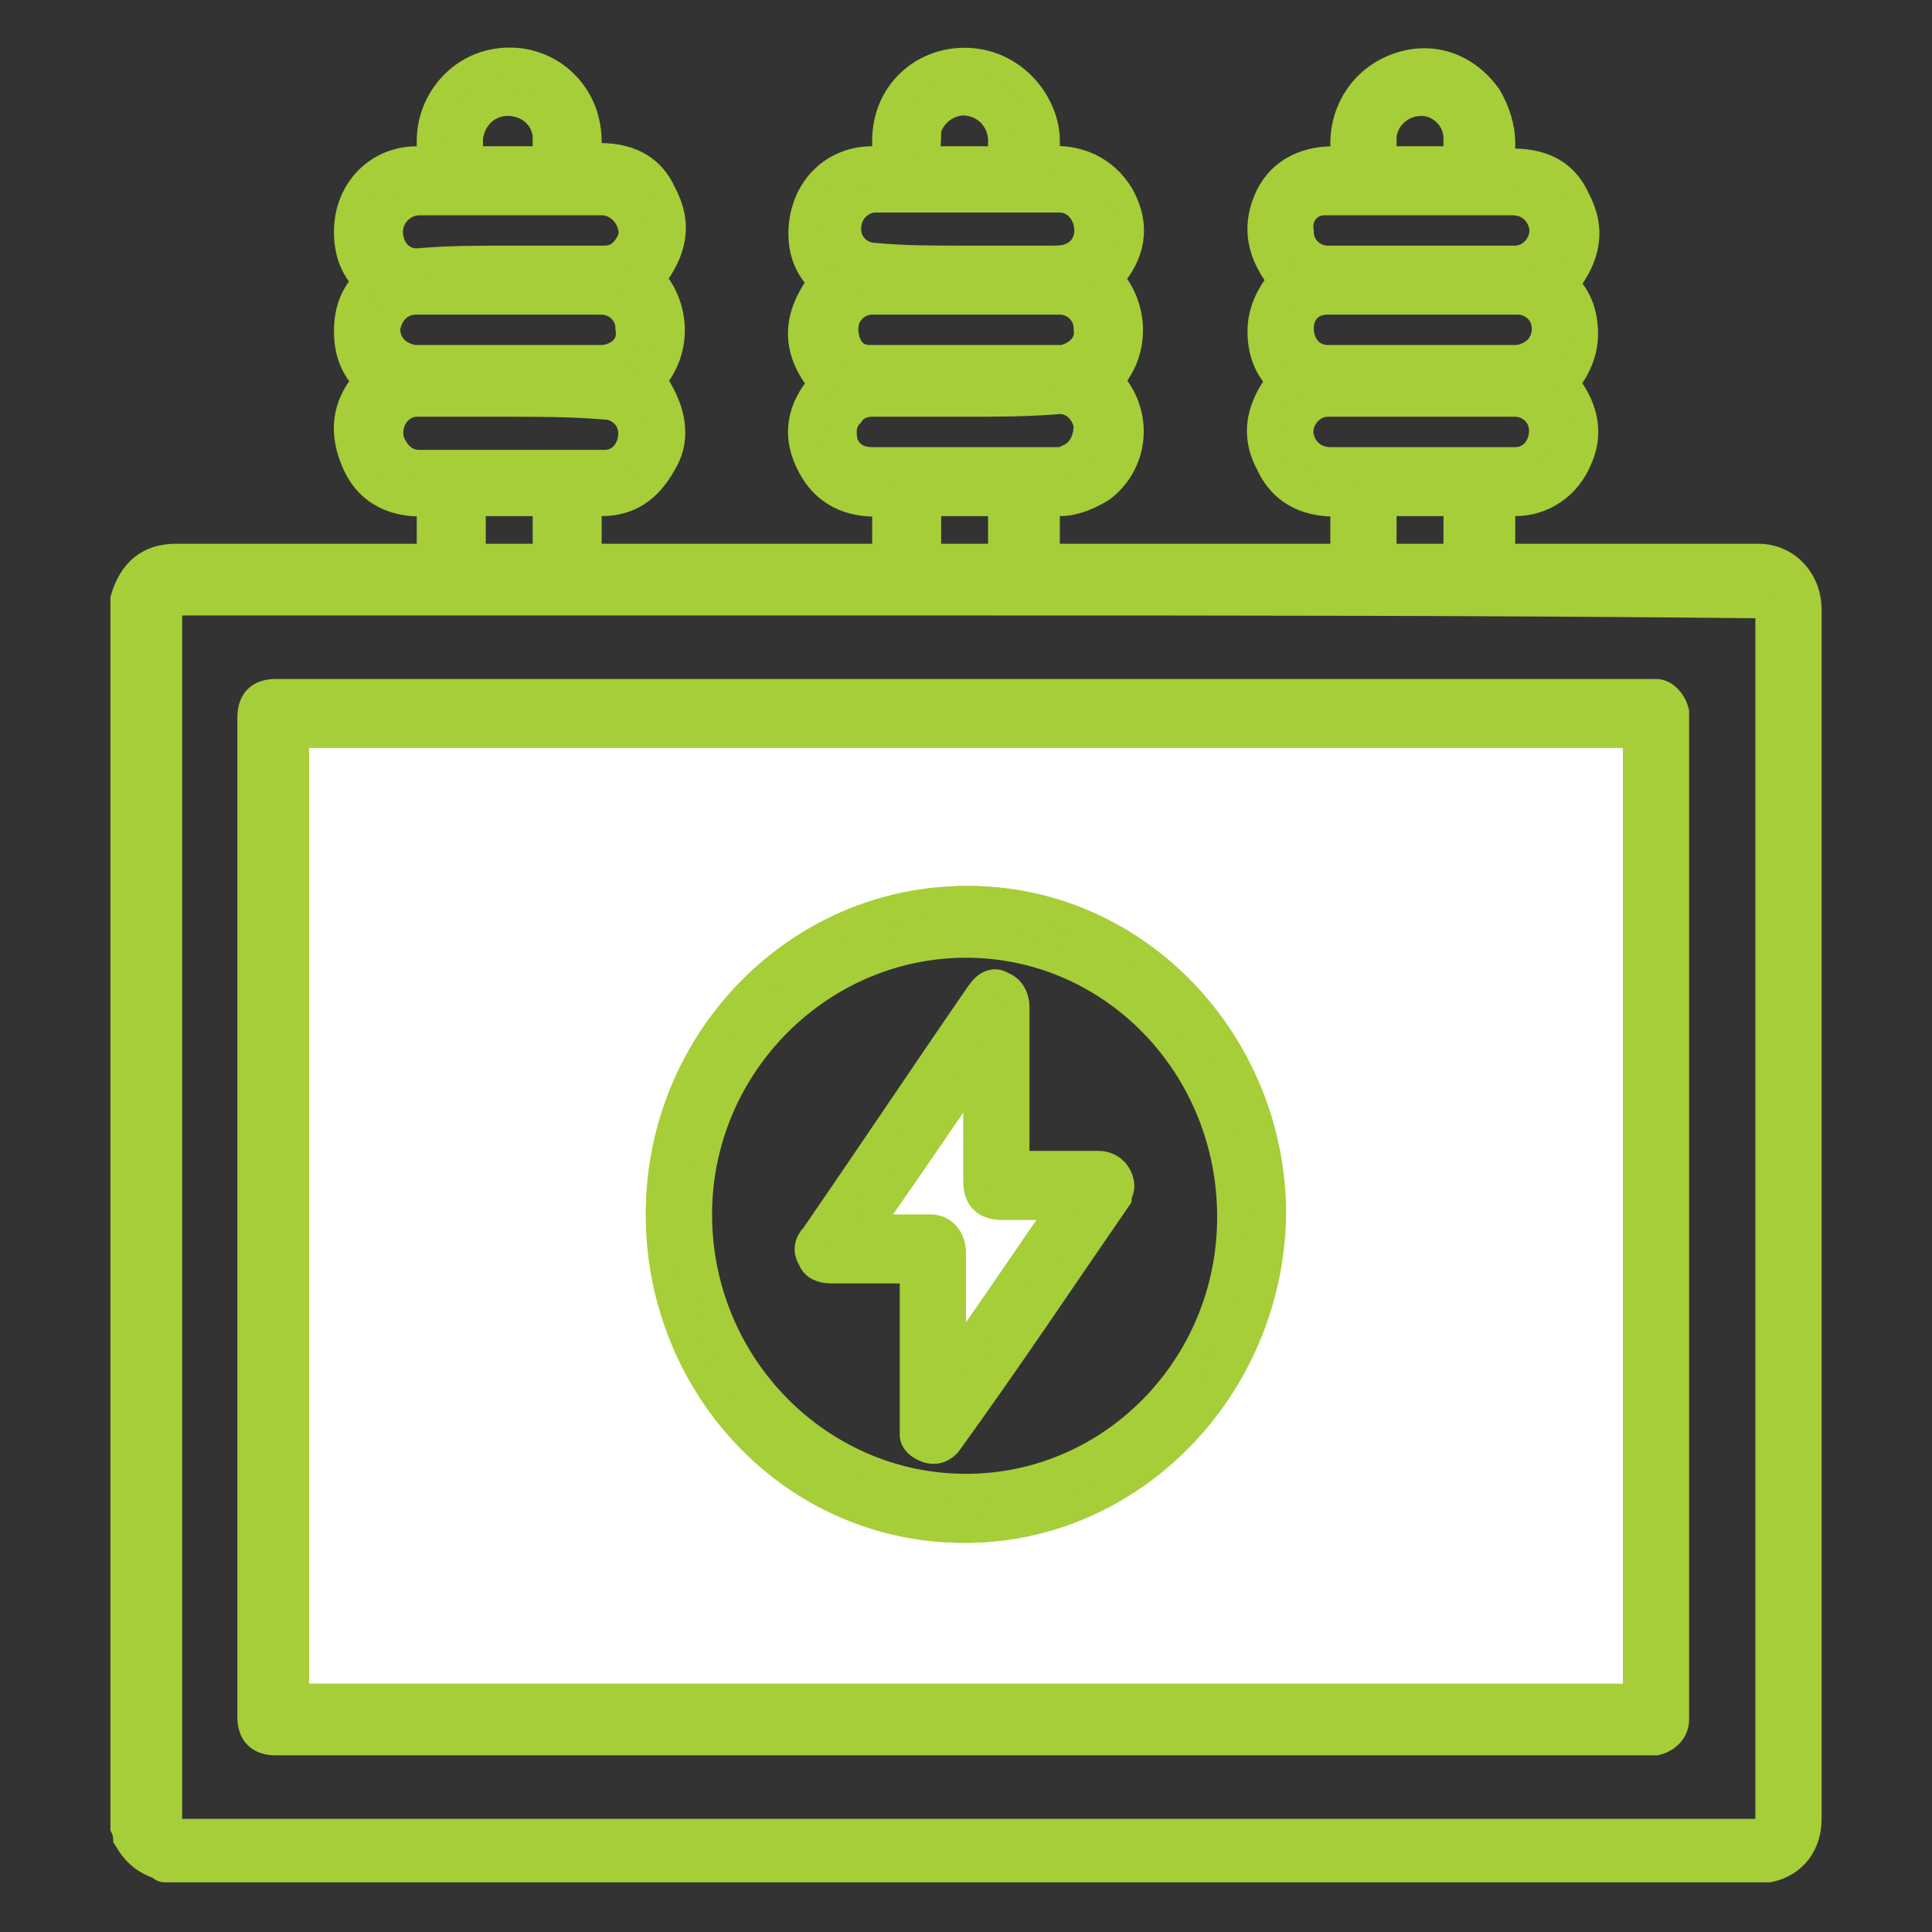
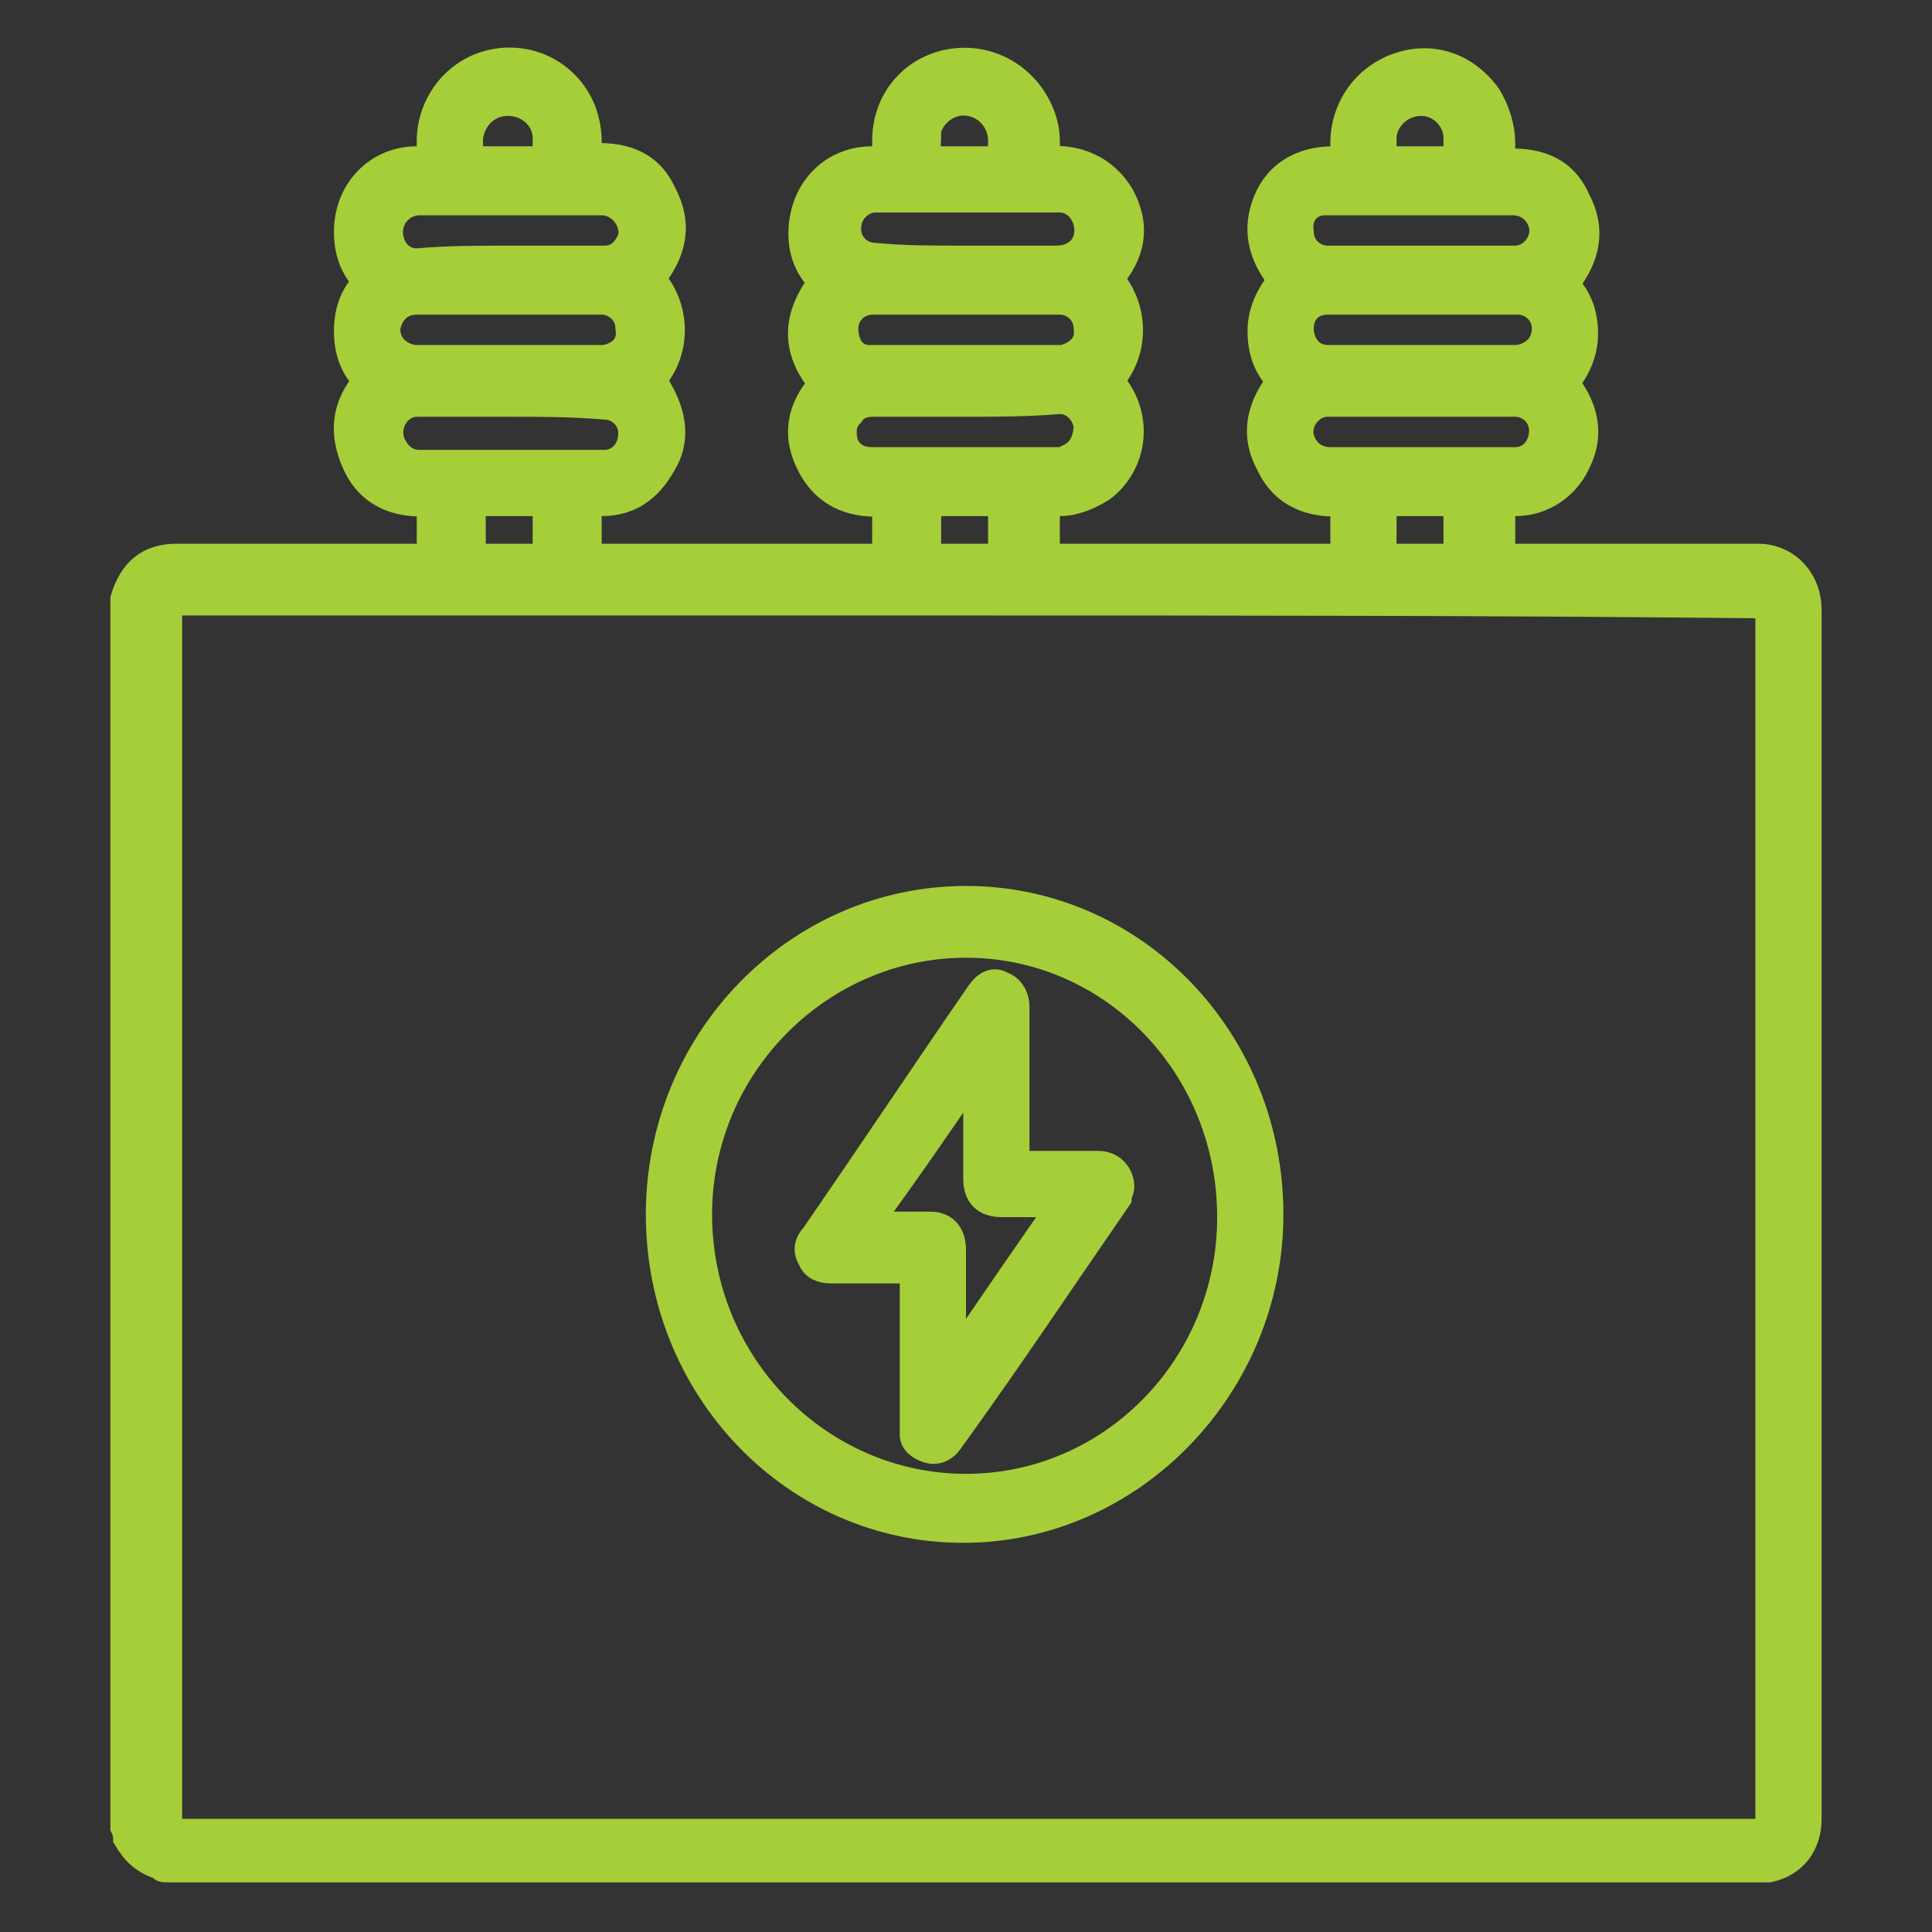
<svg xmlns="http://www.w3.org/2000/svg" version="1.1" id="Layer_1" x="0px" y="0px" viewBox="0 0 70 70" style="enable-background:new 0 0 70 70;" xml:space="preserve">
  <rect x="0" y="0" width="70" height="70" fill="#333333" stroke="none" />
  <style type="text/css">
	.st0{fill:#A6CE39;stroke:#A6CE39;stroke-miterlimit:10;}
	.st1{fill:#FFFFFF;stroke:#A6CE39;stroke-miterlimit:10;}
</style>
  <g>
    <path class="st0" d="M4.5,66.2c0-14.8,0-29.6,0-44.5c0,0,0,0,0,0c0.3-1,0.9-1.5,1.9-1.5c3,0,6,0,9,0c0.1,0,0.1,0,0.2,0v-2   c-1.2,0.1-2.2-0.3-2.7-1.4s-0.4-2.1,0.4-3c-0.5-0.5-0.7-1.1-0.7-1.8c0-0.7,0.2-1.3,0.7-1.8c-0.5-0.5-0.7-1.1-0.7-1.8   c0-1.5,1.1-2.6,2.5-2.6c0.2,0,0.3,0,0.5,0c0-0.2,0-0.4,0-0.7c0-1.3,0.9-2.5,2.2-2.8C19.1,2,20.4,2.6,21,3.8   c0.2,0.4,0.3,0.9,0.3,1.3c0,0.2,0,0.4,0,0.6c1.2-0.1,2.2,0.2,2.7,1.3c0.6,1.1,0.4,2.1-0.4,3.1c0.9,1,1,2.6,0,3.7   c0.1,0.1,0.2,0.2,0.3,0.4c0.5,0.9,0.6,1.8,0.1,2.6c-0.5,0.9-1.2,1.4-2.2,1.4c-0.2,0-0.3,0-0.5,0v2h10.8v-2C31,18.3,30,18,29.4,16.9   c-0.6-1.1-0.4-2.1,0.4-3c-1-1.2-1-2.4,0-3.7c0,0,0-0.1-0.1-0.1c0,0,0-0.1-0.1-0.1c-0.5-0.6-0.6-1.3-0.5-2c0.2-1.3,1.2-2.2,2.5-2.2   c0.1,0,0.3,0,0.5,0c0-0.2,0-0.4,0-0.7c0-1.4,0.9-2.5,2.2-2.8C35.7,2,37,2.7,37.6,3.9c0.2,0.4,0.3,0.8,0.3,1.2c0,0.2,0,0.4,0,0.7   C39,5.7,40,6.1,40.6,7.1c0.6,1.1,0.4,2.1-0.4,3c0.9,1,1,2.6,0,3.7c0,0,0.1,0.1,0.1,0.1c1,1.2,0.8,2.9-0.4,3.8   c-0.5,0.3-1,0.5-1.5,0.5c-0.2,0-0.3,0-0.5,0v2h10.8v-2c-1.2,0.1-2.2-0.3-2.7-1.4c-0.6-1.1-0.3-2.1,0.4-3c-0.5-0.5-0.7-1.1-0.7-1.8   s0.3-1.3,0.7-1.8c0,0,0-0.1,0-0.1c-0.7-0.9-0.9-1.8-0.5-2.8s1.3-1.5,2.4-1.5c0.1,0,0.3,0,0.4,0c0-0.2,0-0.4,0-0.6   c0-1.3,0.8-2.4,2-2.8c1.2-0.4,2.4,0,3.2,1.1c0.3,0.5,0.5,1.1,0.5,1.7c0,0.2,0,0.4,0,0.7c1.2-0.1,2.2,0.2,2.7,1.3   c0.6,1.1,0.4,2.1-0.4,3.1c0.5,0.5,0.7,1.1,0.7,1.8c0,0.7-0.3,1.3-0.7,1.8c0,0.1,0.1,0.1,0.1,0.1c0.6,0.8,0.8,1.7,0.4,2.6   c-0.4,1-1.3,1.6-2.3,1.6c-0.2,0-0.3,0-0.5,0v2h0.2c3,0,6,0,9.1,0c1,0,1.8,0.8,1.8,1.9c0,2,0,4,0,6c0,12.6,0,25.2,0,37.8   c0,0.9-0.5,1.6-1.4,1.8c0,0-0.1,0-0.1,0H6c-0.1,0-0.1,0-0.2-0.1c-0.6-0.2-0.9-0.5-1.2-1C4.6,66.6,4.6,66.4,4.5,66.2L4.5,66.2z    M35,21.8c-9.5,0-19,0-28.5,0c-0.4,0-0.4,0.1-0.4,0.5c0,14.5,0,29.1,0,43.6c0,0.4,0.1,0.5,0.4,0.5c19,0,38.1,0,57.1,0   c0.4,0,0.5-0.1,0.5-0.5c0-14.5,0-29,0-43.6c0,0,0-0.1,0-0.1c0-0.2-0.1-0.3-0.3-0.3c-0.1,0-0.1,0-0.2,0C54,21.8,44.5,21.8,35,21.8   L35,21.8z M51.4,10.9L51.4,10.9c-1.1,0-2.2,0-3.3,0c-0.6,0-1,0.4-1,1c0,0.6,0.4,1.1,1,1.1c0.1,0,0.3,0,0.4,0c2,0,4.1,0,6.1,0   c0.1,0,0.3,0,0.4,0c0.6-0.1,1-0.5,1-1.1c0-0.6-0.5-1-1-1C53.7,10.9,52.6,10.9,51.4,10.9L51.4,10.9z M35,10.9L35,10.9   c-1.1,0-2.3,0-3.4,0c-0.5,0-1,0.4-1,1c0,0.6,0.3,1.1,0.9,1.1c0.2,0,0.3,0,0.5,0c2,0,4.1,0,6.1,0c0.1,0,0.3,0,0.4,0   c0.5-0.1,1-0.5,0.9-1.1c0-0.6-0.5-1-1-1C37.2,10.9,36.1,10.9,35,10.9L35,10.9z M18.5,10.9L18.5,10.9c-1.1,0-2.2,0-3.4,0   c-0.6,0-1,0.4-1.1,1c0,0.6,0.4,1,1,1.1c0.1,0,0.2,0,0.4,0c2,0,4.1,0,6.1,0c0.1,0,0.3,0,0.4,0c0.6-0.1,1-0.5,0.9-1.1   c0-0.6-0.5-1-1-1C20.7,10.9,19.6,10.9,18.5,10.9z M51.5,9.4L51.5,9.4c1.1,0,2.3,0,3.4,0c0.6,0,1.1-0.6,1-1.2   c-0.1-0.5-0.5-0.9-1.1-0.9c-1.7,0-3.5,0-5.2,0c-0.5,0-1,0-1.6,0c-0.6,0-1,0.5-0.9,1.1c0,0.6,0.5,1,1,1C49.2,9.4,50.3,9.4,51.5,9.4   L51.5,9.4z M35,9.4L35,9.4c1,0,2.1,0,3.1,0c0.2,0,0.5,0,0.7-0.1c0.5-0.2,0.7-0.7,0.6-1.2c-0.1-0.5-0.5-0.9-1-0.9c-0.5,0-1,0-1.5,0   c-1.7,0-3.4,0-5.1,0c-0.1,0-0.1,0-0.2,0c-0.5,0.1-0.9,0.5-0.9,1.1s0.5,1,1,1C32.7,9.4,33.8,9.4,35,9.4z M18.5,9.4L18.5,9.4   c1.1,0,2.3,0,3.4,0c0.5,0,0.8-0.3,1-0.8C23,8,22.5,7.3,21.8,7.3c-1.7,0-3.5,0-5.2,0c-0.5,0-1,0-1.4,0c-0.6,0-1.1,0.5-1.1,1.1   c0,0.6,0.4,1.1,1,1.1C16.2,9.4,17.3,9.4,18.5,9.4L18.5,9.4z M35,14.6L35,14.6c-1.1,0-2.3,0-3.4,0c-0.3,0-0.6,0.1-0.8,0.4   c-0.3,0.3-0.3,0.7-0.2,1.1c0.2,0.4,0.5,0.6,1,0.6c0.4,0,0.9,0,1.3,0c1.8,0,3.6,0,5.4,0c0.1,0,0.3,0,0.4-0.1   c0.5-0.2,0.7-0.7,0.7-1.2c-0.1-0.5-0.5-0.9-1-0.9C37.2,14.6,36.1,14.6,35,14.6L35,14.6z M18.5,14.6L18.5,14.6c-1.1,0-2.3,0-3.4,0   c-0.7,0-1.2,0.8-0.9,1.5c0.2,0.4,0.5,0.7,1,0.7c1.7,0,3.5,0,5.2,0c0.5,0,1,0,1.5,0c0.6,0,1-0.5,1-1.1c0-0.6-0.5-1-1-1   C20.7,14.6,19.6,14.6,18.5,14.6L18.5,14.6z M51.5,14.6L51.5,14.6c-1.2,0-2.3,0-3.4,0c-0.6,0-1.1,0.6-1,1.2c0.1,0.5,0.5,0.9,1.1,0.9   c1.7,0,3.5,0,5.2,0c0.5,0,1,0,1.5,0c0.6,0,1-0.5,1-1.1c0-0.6-0.5-1-1-1C53.7,14.6,52.6,14.6,51.5,14.6L51.5,14.6z M52.8,18.2h-2.7   v2h2.7V18.2z M19.8,20.2v-2h-2.7v2H19.8z M33.6,18.2v2h2.7v-2H33.6z M19.8,5.8c0-0.3,0-0.5,0-0.8c0-0.7-0.6-1.3-1.4-1.3   c-0.7,0-1.3,0.5-1.4,1.3c0,0.2,0,0.5,0,0.7c0,0,0,0.1,0,0.1L19.8,5.8L19.8,5.8z M50.1,5.8h2.7c0-0.3,0-0.5,0-0.8   c0-0.7-0.6-1.3-1.3-1.3c-0.7,0-1.3,0.5-1.4,1.2C50.1,5.2,50.1,5.5,50.1,5.8L50.1,5.8z M33.5,5.8h2.8c0-0.2,0-0.4,0-0.7   c0-0.7-0.5-1.3-1.2-1.4c-0.6-0.1-1.3,0.3-1.5,1C33.6,5,33.6,5.4,33.5,5.8L33.5,5.8z" />
-     <path class="st0" d="M35,25.1c8.3,0,16.6,0,24.8,0c0.1,0,0.2,0,0.2,0c0.3,0,0.6,0.3,0.7,0.7c0,0.1,0,0.1,0,0.2   c0,12.1,0,24.1,0,36.1c0,0.1,0,0.1,0,0.2c0,0.4-0.3,0.7-0.7,0.8c-0.1,0-0.1,0-0.2,0c-16.6,0-33.2,0-49.8,0c-0.6,0-0.9-0.3-0.9-0.9   c0-12.1,0-24.1,0-36.2c0-0.6,0.3-0.9,0.9-0.9C18.3,25.1,26.6,25.1,35,25.1L35,25.1z M59.3,26.6H10.7v34.9h48.6V26.6z" />
-     <path class="st1" d="M59.3,26.6v34.9H10.7V26.6H59.3z M23.9,44c0,6.3,5,11.4,11.1,11.4C41,55.4,46,50.3,46.1,44   c0-6.2-4.9-11.4-11-11.4C28.9,32.6,23.9,37.7,23.9,44z" />
    <path class="st0" d="M23.9,44c0-6.3,5-11.4,11.1-11.4c6.1,0,11,5.1,11,11.4c0,6.2-5,11.4-11.1,11.4C28.8,55.4,23.9,50.3,23.9,44z    M35,53.9c5.3,0,9.6-4.4,9.6-9.8c0-5.5-4.3-9.9-9.6-9.9c-5.3,0-9.7,4.4-9.7,9.8C25.3,49.5,29.7,53.9,35,53.9z" />
    <path class="st0" d="M33.1,46c-0.1,0-0.2,0-0.2,0c-0.9,0-1.8,0-2.8,0c-0.3,0-0.6-0.1-0.7-0.4c-0.2-0.3-0.1-0.6,0.1-0.8   c2-2.9,4-5.9,6-8.8c0.2-0.3,0.5-0.5,0.8-0.3c0.3,0.1,0.5,0.4,0.5,0.8c0,1.8,0,3.7,0,5.5c0,0.1,0,0.1,0,0.2c0.1,0,0.2,0,0.2,0   c0.9,0,1.9,0,2.8,0c0.5,0,0.8,0.4,0.8,0.8c0,0.1-0.1,0.3-0.1,0.4c-2,2.9-4,5.9-6.1,8.8c-0.2,0.3-0.5,0.4-0.8,0.3   c-0.3-0.1-0.5-0.3-0.5-0.5c0-0.1,0-0.2,0-0.3c0-1.8,0-3.7,0-5.5C33.1,46.1,33.1,46.1,33.1,46L33.1,46z M35.4,38.7   C35.4,38.7,35.4,38.7,35.4,38.7c-1.3,1.9-2.6,3.8-4,5.7c0.1,0,0.2,0,0.2,0c0.7,0,1.4,0,2.1,0c0.5,0,0.8,0.3,0.8,0.9   c0,1.3,0,2.6,0,3.9c0,0.1,0,0.1,0,0.2c1.3-1.9,2.6-3.8,4-5.8c-0.1,0-0.2,0-0.2,0c-0.7,0-1.4,0-2,0c-0.6,0-0.9-0.3-0.9-0.9   c0-1.3,0-2.6,0-3.9C35.4,38.9,35.4,38.8,35.4,38.7L35.4,38.7z" />
-     <path class="st1" d="M35.4,38.7c0,0.1,0,0.1,0,0.2c0,1.3,0,2.6,0,3.9c0,0.6,0.3,0.9,0.9,0.9c0.7,0,1.4,0,2,0c0.1,0,0.1,0,0.2,0   c-1.3,1.9-2.6,3.8-4,5.8c0-0.1,0-0.2,0-0.2c0-1.3,0-2.6,0-3.9c0-0.5-0.3-0.9-0.8-0.9c-0.7,0-1.4,0-2.1,0c-0.1,0-0.1,0-0.2,0   C32.8,42.5,34.1,40.6,35.4,38.7C35.4,38.7,35.4,38.7,35.4,38.7L35.4,38.7z" />
  </g>
</svg>